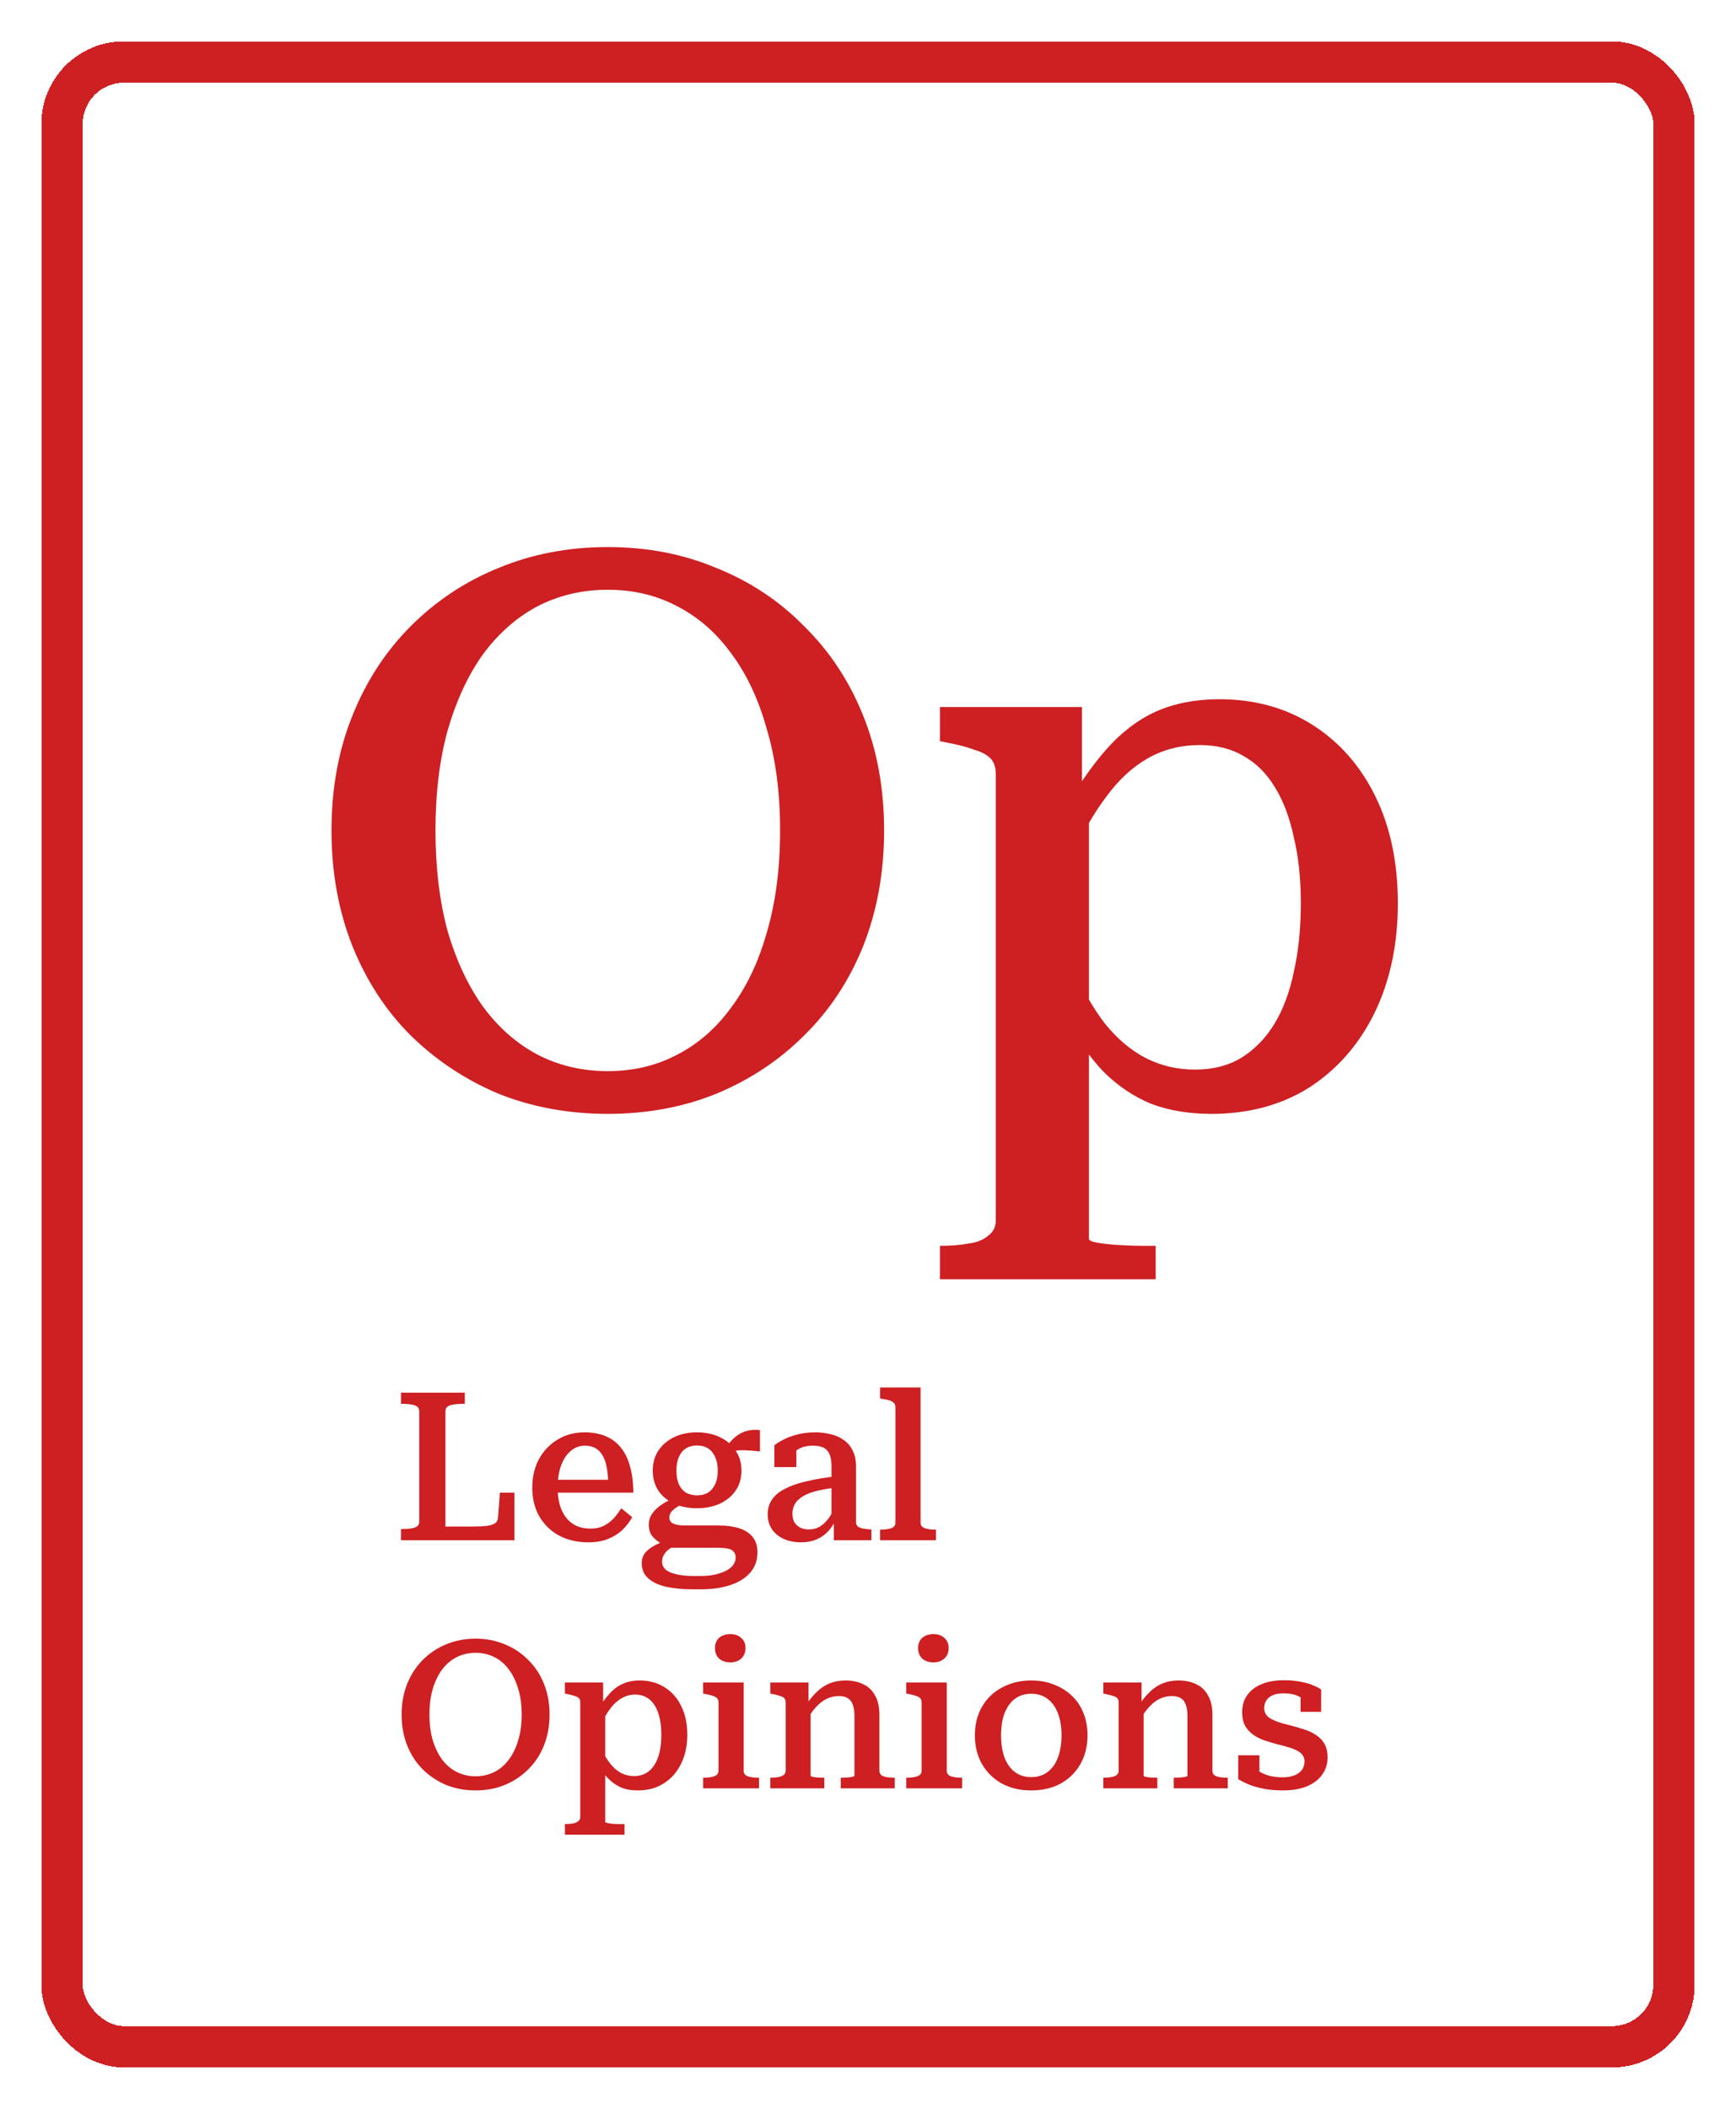
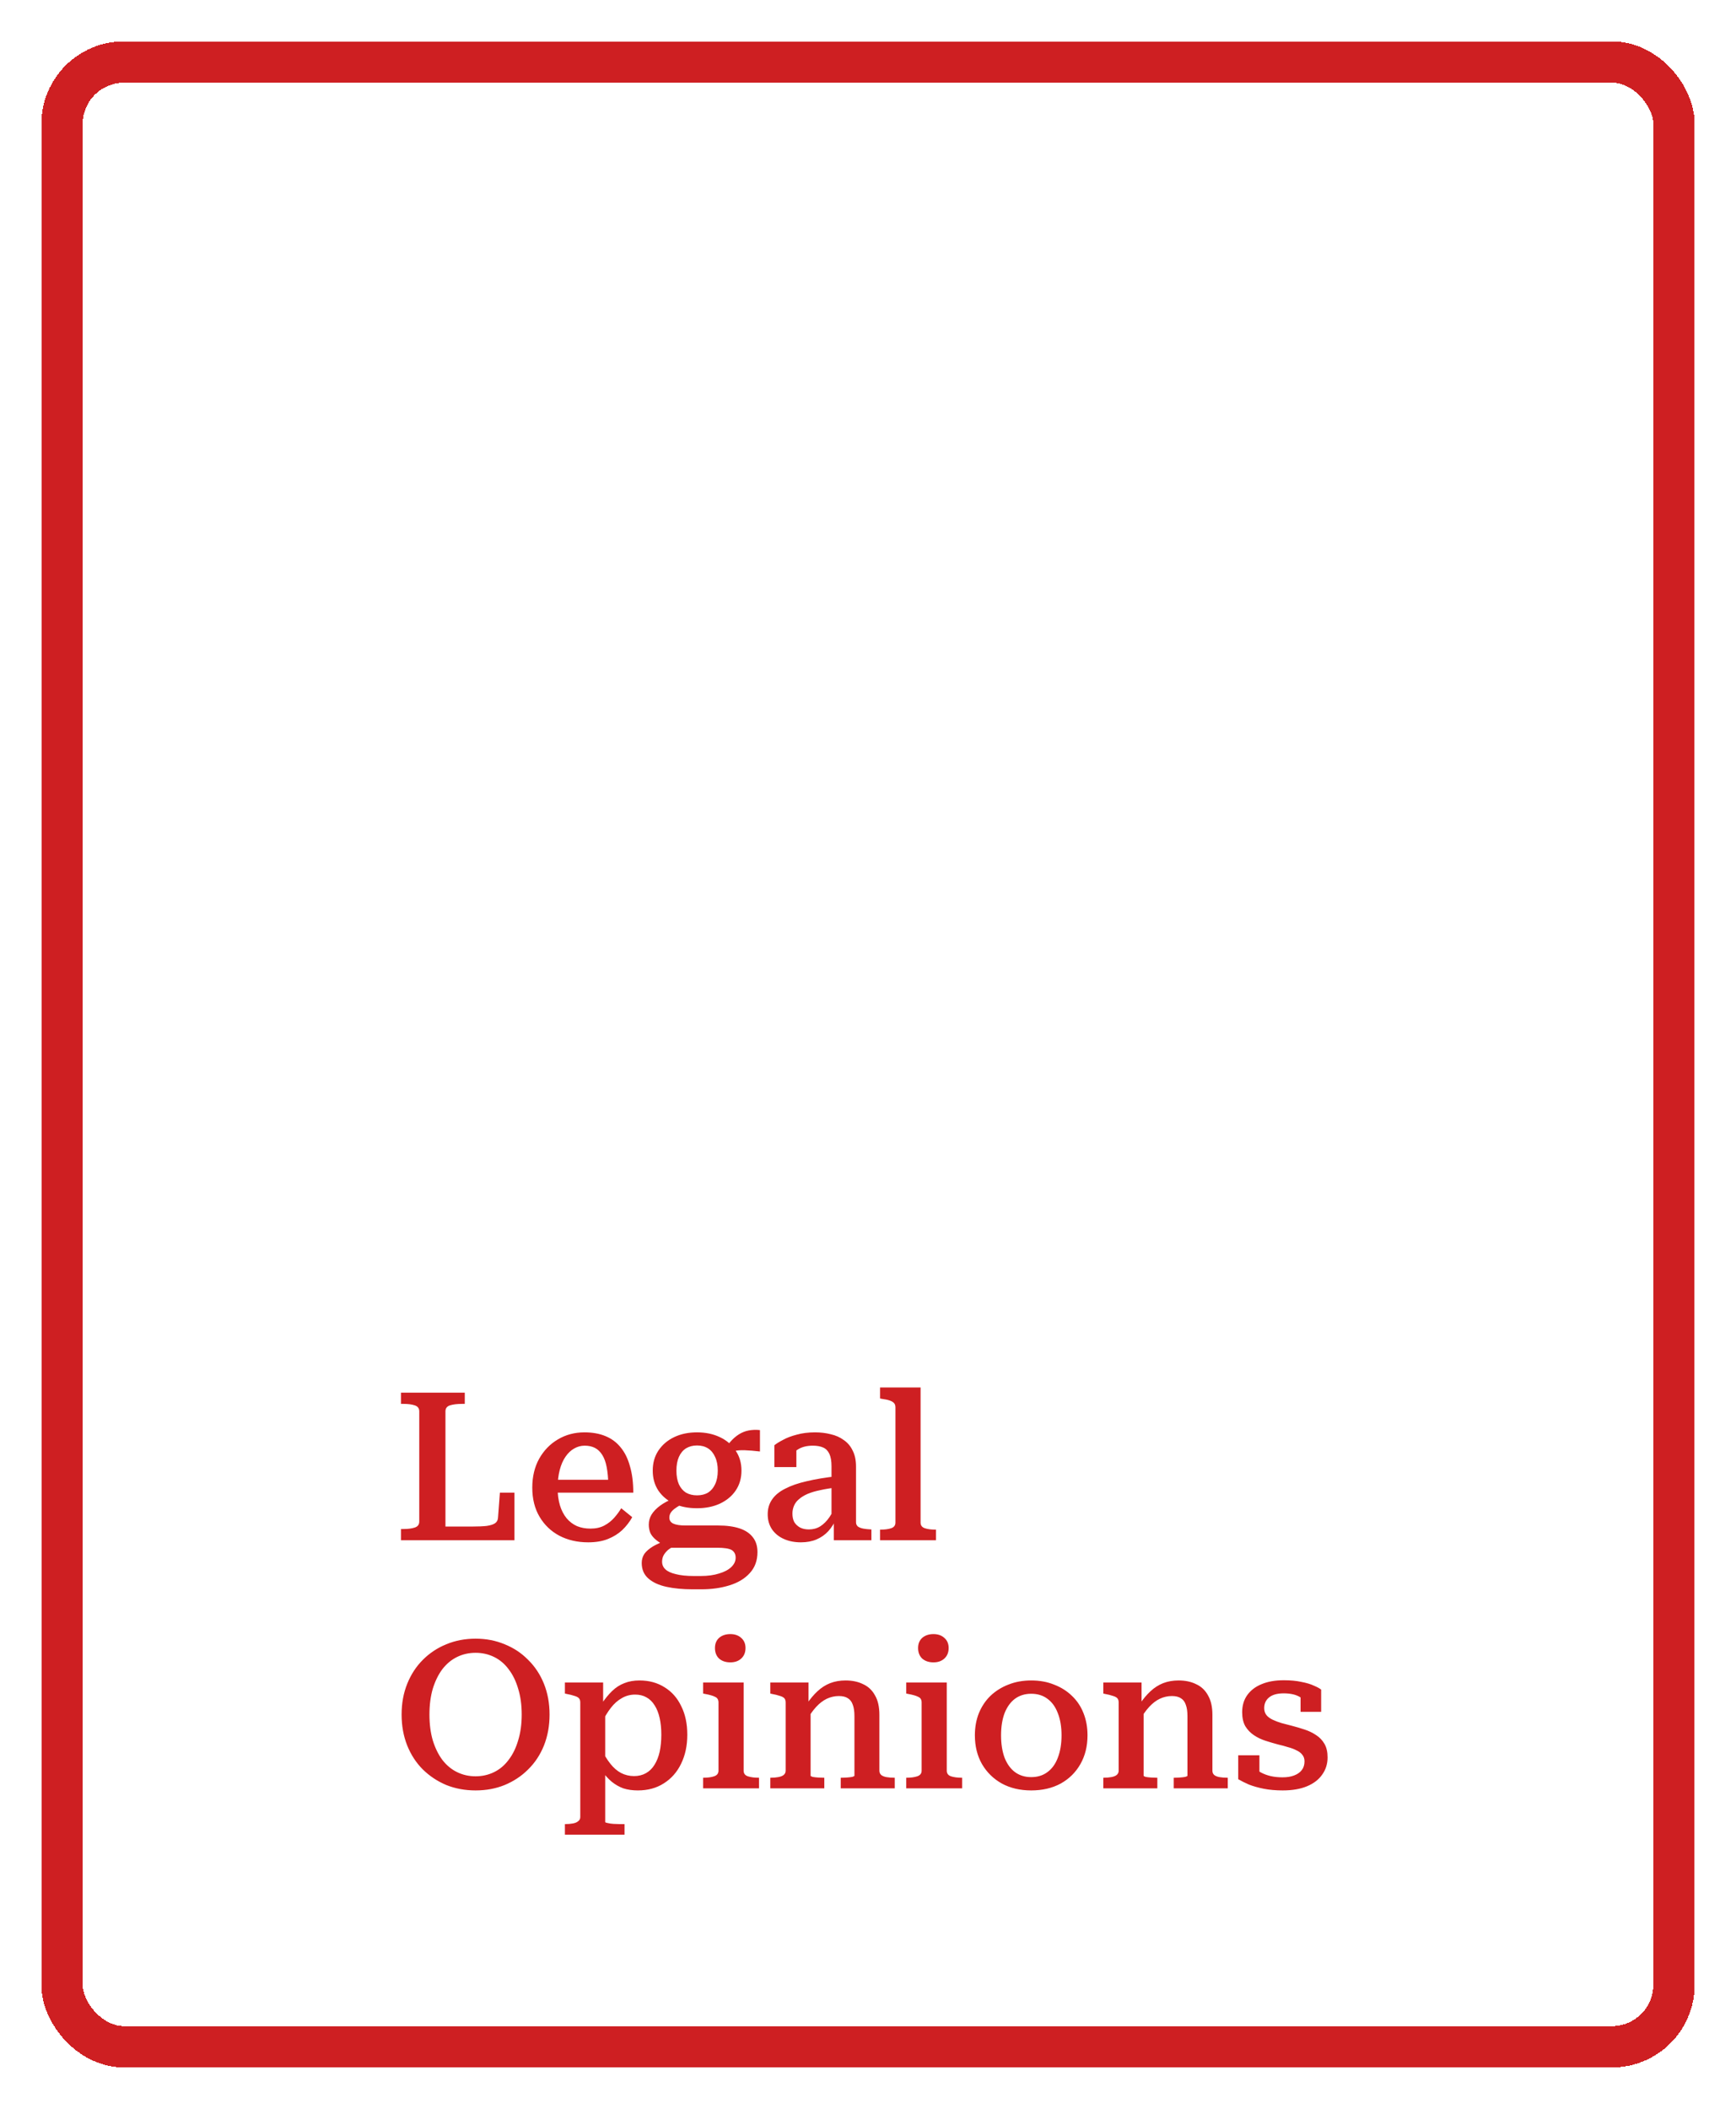
<svg xmlns="http://www.w3.org/2000/svg" width="168" height="204" viewBox="0 0 168 204" fill="none">
  <g filter="url(#filter0_d_1958_4142)">
-     <rect x="4" width="160" height="196" rx="8" fill="white" shape-rendering="crispEdges" />
    <rect x="6" y="2" width="156" height="192" rx="6" stroke="#CE1F22" stroke-width="4" shape-rendering="crispEdges" />
-     <path d="M58.819 103.751C55.013 103.751 51.483 103.1 48.228 101.798C45.023 100.446 42.194 98.569 39.741 96.165C37.337 93.761 35.459 90.882 34.108 87.527C32.755 84.122 32.08 80.392 32.08 76.336C32.08 72.28 32.755 68.575 34.108 65.22C35.459 61.865 37.337 58.986 39.741 56.582C42.194 54.128 45.023 52.251 48.228 50.949C51.483 49.597 55.013 48.921 58.819 48.921C62.624 48.921 66.129 49.597 69.334 50.949C72.589 52.251 75.418 54.128 77.822 56.582C80.275 58.986 82.178 61.865 83.53 65.22C84.882 68.575 85.558 72.28 85.558 76.336C85.558 80.392 84.882 84.122 83.53 87.527C82.178 90.882 80.275 93.761 77.822 96.165C75.418 98.569 72.589 100.446 69.334 101.798C66.129 103.1 62.624 103.751 58.819 103.751ZM58.819 99.62C61.272 99.62 63.501 99.094 65.503 98.043C67.556 96.991 69.309 95.464 70.761 93.461C72.263 91.458 73.415 89.029 74.216 86.175C75.067 83.271 75.493 79.991 75.493 76.336C75.493 72.681 75.067 69.426 74.216 66.572C73.415 63.667 72.263 61.214 70.761 59.211C69.309 57.208 67.556 55.681 65.503 54.629C63.501 53.578 61.272 53.052 58.819 53.052C56.365 53.052 54.112 53.578 52.059 54.629C50.056 55.681 48.303 57.208 46.801 59.211C45.349 61.214 44.197 63.667 43.346 66.572C42.545 69.426 42.144 72.681 42.144 76.336C42.144 79.991 42.545 83.271 43.346 86.175C44.197 89.029 45.349 91.458 46.801 93.461C48.303 95.464 50.056 96.991 52.059 98.043C54.112 99.094 56.365 99.62 58.819 99.62ZM111.84 119.75H90.96V116.52H91.035C92.036 116.52 92.938 116.445 93.739 116.294C94.54 116.194 95.166 115.944 95.617 115.543C96.117 115.193 96.368 114.692 96.368 114.041V70.928C96.368 70.227 96.192 69.701 95.842 69.351C95.492 69 94.966 68.725 94.265 68.525C93.614 68.274 92.763 68.049 91.711 67.849L90.96 67.698V64.394H104.705V73.632L105.381 74.008V115.844C105.381 115.994 105.656 116.119 106.207 116.219C106.808 116.32 107.509 116.395 108.31 116.445C109.111 116.495 109.837 116.52 110.488 116.52H111.84V119.75ZM117.248 103.751C115.045 103.751 113.092 103.426 111.39 102.775C109.687 102.074 108.135 101.022 106.733 99.62C105.381 98.168 104.054 96.29 102.752 93.987L103.729 89.33C104.68 91.583 105.731 93.461 106.883 94.963C108.085 96.465 109.412 97.592 110.864 98.343C112.316 99.094 113.918 99.47 115.671 99.47C117.374 99.47 118.851 99.094 120.103 98.343C121.404 97.542 122.481 96.44 123.332 95.038C124.184 93.636 124.809 91.959 125.21 90.006C125.661 88.003 125.886 85.8 125.886 83.396C125.886 80.993 125.661 78.865 125.21 77.012C124.809 75.109 124.209 73.507 123.407 72.205C122.606 70.853 121.58 69.826 120.328 69.125C119.126 68.424 117.724 68.074 116.122 68.074C114.269 68.074 112.592 68.499 111.089 69.351C109.587 70.202 108.235 71.454 107.033 73.106C105.832 74.709 104.705 76.661 103.653 78.965L102.827 74.608C104.229 72.155 105.631 70.127 107.033 68.525C108.486 66.872 110.088 65.645 111.84 64.844C113.643 64.043 115.696 63.642 117.999 63.642C121.404 63.642 124.409 64.469 127.013 66.121C129.616 67.773 131.644 70.077 133.097 73.031C134.549 75.985 135.275 79.441 135.275 83.396C135.275 87.352 134.524 90.882 133.021 93.987C131.519 97.041 129.416 99.445 126.712 101.197C124.008 102.9 120.854 103.751 117.248 103.751Z" fill="#CE1F22" />
    <path d="M44.978 130.722V131.808H44.737C44.254 131.808 43.859 131.855 43.55 131.949C43.255 132.042 43.108 132.237 43.108 132.532V143.673H45.742C46.305 143.673 46.761 143.653 47.11 143.612C47.472 143.559 47.74 143.472 47.914 143.351C48.089 143.23 48.182 143.049 48.196 142.808L48.377 140.395H49.784V145H38.804V143.914H39.026C39.481 143.914 39.85 143.867 40.132 143.773C40.427 143.679 40.574 143.485 40.574 143.19V132.532C40.574 132.237 40.427 132.042 40.132 131.949C39.85 131.855 39.481 131.808 39.026 131.808H38.804V130.722H44.978ZM53.965 139.952C53.965 140.569 54.038 141.125 54.186 141.622C54.333 142.104 54.548 142.52 54.829 142.868C55.111 143.204 55.446 143.458 55.835 143.633C56.224 143.793 56.659 143.874 57.142 143.874C57.665 143.874 58.114 143.773 58.489 143.572C58.865 143.371 59.186 143.116 59.455 142.808C59.723 142.5 59.944 142.198 60.118 141.903L61.184 142.768C60.929 143.224 60.608 143.639 60.219 144.015C59.83 144.377 59.367 144.665 58.831 144.879C58.295 145.094 57.658 145.201 56.921 145.201C55.875 145.201 54.943 144.987 54.125 144.558C53.321 144.129 52.684 143.519 52.215 142.728C51.746 141.937 51.511 140.998 51.511 139.912C51.511 138.853 51.732 137.921 52.175 137.117C52.63 136.312 53.234 135.689 53.985 135.247C54.749 134.791 55.607 134.563 56.559 134.563C57.336 134.563 58.013 134.684 58.59 134.925C59.18 135.166 59.669 135.528 60.058 136.011C60.46 136.493 60.762 137.103 60.963 137.841C61.177 138.565 61.285 139.416 61.285 140.395H53.602V139.148H59.394L58.871 139.651C58.858 138.98 58.804 138.404 58.71 137.921C58.617 137.439 58.476 137.05 58.288 136.755C58.1 136.447 57.866 136.219 57.584 136.071C57.303 135.924 56.968 135.85 56.579 135.85C56.217 135.85 55.875 135.944 55.553 136.132C55.245 136.306 54.97 136.567 54.729 136.916C54.487 137.264 54.3 137.693 54.166 138.203C54.032 138.712 53.965 139.295 53.965 139.952ZM73.544 136.413C72.981 136.346 72.492 136.306 72.076 136.292C71.661 136.279 71.312 136.306 71.031 136.373C70.749 136.426 70.514 136.547 70.327 136.735L70.025 136.493C70.213 136.105 70.427 135.77 70.669 135.488C70.923 135.193 71.198 134.952 71.493 134.764C71.788 134.576 72.103 134.449 72.438 134.382C72.787 134.315 73.156 134.301 73.544 134.342V136.413ZM67.451 141.903C66.606 141.903 65.862 141.756 65.219 141.461C64.575 141.152 64.073 140.73 63.711 140.194C63.349 139.644 63.168 139.001 63.168 138.263C63.168 137.526 63.349 136.882 63.711 136.333C64.086 135.77 64.595 135.334 65.239 135.025C65.882 134.717 66.62 134.563 67.451 134.563C68.282 134.563 69.02 134.717 69.663 135.025C70.32 135.334 70.829 135.77 71.192 136.333C71.567 136.882 71.755 137.526 71.755 138.263C71.755 139.001 71.567 139.644 71.192 140.194C70.829 140.73 70.32 141.152 69.663 141.461C69.02 141.756 68.282 141.903 67.451 141.903ZM67.451 140.656C67.867 140.656 68.222 140.569 68.517 140.395C68.812 140.207 69.04 139.939 69.201 139.59C69.375 139.228 69.462 138.786 69.462 138.263C69.462 137.74 69.375 137.298 69.201 136.936C69.04 136.574 68.812 136.299 68.517 136.111C68.222 135.924 67.867 135.83 67.451 135.83C67.049 135.83 66.694 135.924 66.385 136.111C66.09 136.299 65.862 136.574 65.701 136.936C65.541 137.298 65.46 137.74 65.46 138.263C65.46 138.786 65.541 139.228 65.701 139.59C65.862 139.939 66.09 140.207 66.385 140.395C66.694 140.569 67.049 140.656 67.451 140.656ZM67.009 149.746C66.07 149.746 65.232 149.666 64.495 149.505C63.758 149.344 63.174 149.076 62.745 148.7C62.316 148.325 62.102 147.822 62.102 147.192C62.102 146.87 62.189 146.575 62.363 146.307C62.551 146.052 62.833 145.811 63.208 145.583C63.583 145.369 64.066 145.154 64.656 144.94L65.42 145.483C65.098 145.63 64.837 145.784 64.636 145.945C64.448 146.119 64.307 146.294 64.213 146.468C64.12 146.656 64.073 146.857 64.073 147.071C64.073 147.366 64.18 147.614 64.394 147.815C64.609 148.016 64.944 148.171 65.4 148.278C65.856 148.399 66.439 148.459 67.149 148.459H67.813C68.497 148.459 69.087 148.378 69.583 148.218C70.092 148.07 70.488 147.862 70.769 147.594C71.051 147.326 71.192 147.024 71.192 146.689C71.192 146.354 71.064 146.106 70.809 145.945C70.555 145.798 70.079 145.724 69.382 145.724H64.676L64.595 145.644C64.153 145.429 63.798 145.215 63.53 145C63.261 144.785 63.067 144.558 62.946 144.316C62.839 144.062 62.785 143.787 62.785 143.492C62.785 143.143 62.873 142.821 63.047 142.526C63.235 142.218 63.51 141.93 63.871 141.662C64.234 141.394 64.683 141.152 65.219 140.938L66.104 141.481C65.822 141.601 65.581 141.735 65.38 141.883C65.179 142.017 65.024 142.164 64.917 142.325C64.823 142.473 64.776 142.634 64.776 142.808C64.776 143.076 64.904 143.271 65.159 143.391C65.427 143.512 65.815 143.572 66.325 143.572H69.482C70.313 143.572 71.01 143.666 71.574 143.854C72.137 144.041 72.566 144.33 72.861 144.718C73.156 145.094 73.303 145.57 73.303 146.146C73.303 146.964 73.055 147.641 72.559 148.177C72.076 148.714 71.419 149.109 70.588 149.364C69.77 149.619 68.865 149.746 67.873 149.746H67.009ZM80.991 138.806V139.892C80.388 139.959 79.851 140.046 79.382 140.153C78.913 140.247 78.504 140.368 78.155 140.515C77.82 140.663 77.545 140.831 77.331 141.018C77.116 141.193 76.956 141.4 76.848 141.642C76.741 141.883 76.687 142.144 76.687 142.426C76.687 142.748 76.748 143.023 76.868 143.25C77.002 143.465 77.19 143.639 77.431 143.773C77.673 143.894 77.954 143.954 78.276 143.954C78.692 143.954 79.06 143.854 79.382 143.653C79.717 143.438 80.012 143.143 80.267 142.768C80.535 142.379 80.763 141.923 80.951 141.4V142.848C80.75 143.331 80.488 143.753 80.166 144.115C79.845 144.464 79.463 144.732 79.02 144.92C78.578 145.107 78.075 145.201 77.512 145.201C76.895 145.201 76.346 145.094 75.863 144.879C75.38 144.665 74.998 144.356 74.717 143.954C74.435 143.539 74.294 143.049 74.294 142.486C74.294 141.937 74.435 141.461 74.717 141.058C74.998 140.643 75.42 140.294 75.984 140.013C76.547 139.718 77.244 139.476 78.075 139.289C78.919 139.088 79.891 138.927 80.991 138.806ZM80.689 145V142.909L80.468 142.868V137.841C80.468 137.345 80.401 136.949 80.267 136.654C80.133 136.359 79.932 136.152 79.664 136.031C79.395 135.91 79.06 135.85 78.658 135.85C78.068 135.85 77.579 135.977 77.19 136.232C76.801 136.473 76.493 136.768 76.265 137.117C76.211 136.956 76.191 136.815 76.205 136.695C76.231 136.561 76.278 136.44 76.346 136.333C76.426 136.212 76.526 136.111 76.647 136.031C76.768 135.951 76.909 135.89 77.069 135.85V137.921H74.938V135.81C75.139 135.649 75.42 135.475 75.782 135.287C76.144 135.086 76.587 134.918 77.11 134.784C77.632 134.637 78.222 134.563 78.879 134.563C79.416 134.563 79.918 134.623 80.388 134.744C80.87 134.851 81.293 135.039 81.654 135.307C82.03 135.562 82.318 135.904 82.519 136.333C82.734 136.748 82.841 137.264 82.841 137.881V143.271C82.841 143.431 82.901 143.565 83.022 143.673C83.156 143.767 83.33 143.834 83.545 143.874C83.759 143.914 84.007 143.941 84.289 143.954H84.329V145H80.689ZM89.088 130.219V143.291C89.088 143.559 89.222 143.74 89.49 143.834C89.758 143.927 90.107 143.974 90.536 143.974H90.576V145H85.166V143.974H85.207C85.636 143.974 85.984 143.927 86.252 143.834C86.521 143.74 86.655 143.559 86.655 143.291V132.15C86.655 131.962 86.608 131.821 86.514 131.727C86.433 131.634 86.299 131.553 86.112 131.486C85.924 131.419 85.676 131.365 85.368 131.325L85.166 131.285V130.219H89.088ZM46.024 169.201C45.005 169.201 44.06 169.027 43.188 168.678C42.33 168.316 41.573 167.814 40.916 167.17C40.272 166.526 39.77 165.756 39.408 164.857C39.046 163.946 38.865 162.947 38.865 161.861C38.865 160.775 39.046 159.783 39.408 158.885C39.77 157.986 40.272 157.216 40.916 156.572C41.573 155.915 42.33 155.412 43.188 155.064C44.06 154.702 45.005 154.521 46.024 154.521C47.043 154.521 47.981 154.702 48.839 155.064C49.711 155.412 50.468 155.915 51.112 156.572C51.769 157.216 52.278 157.986 52.64 158.885C53.002 159.783 53.183 160.775 53.183 161.861C53.183 162.947 53.002 163.946 52.64 164.857C52.278 165.756 51.769 166.526 51.112 167.17C50.468 167.814 49.711 168.316 48.839 168.678C47.981 169.027 47.043 169.201 46.024 169.201ZM46.024 167.834C46.667 167.834 47.264 167.7 47.814 167.431C48.363 167.163 48.833 166.768 49.221 166.245C49.624 165.722 49.932 165.092 50.146 164.355C50.374 163.617 50.488 162.786 50.488 161.861C50.488 160.936 50.374 160.105 50.146 159.367C49.932 158.63 49.624 158 49.221 157.477C48.833 156.954 48.363 156.559 47.814 156.29C47.264 156.022 46.667 155.888 46.024 155.888C45.38 155.888 44.784 156.022 44.234 156.29C43.684 156.559 43.209 156.954 42.806 157.477C42.417 158 42.109 158.63 41.881 159.367C41.667 160.105 41.559 160.936 41.559 161.861C41.559 162.786 41.667 163.617 41.881 164.355C42.109 165.092 42.417 165.722 42.806 166.245C43.209 166.768 43.684 167.163 44.234 167.431C44.784 167.7 45.38 167.834 46.024 167.834ZM60.439 173.485H54.668V172.459H54.688C54.969 172.459 55.217 172.439 55.432 172.399C55.66 172.358 55.834 172.285 55.955 172.177C56.089 172.084 56.156 171.949 56.156 171.775V160.695C56.156 160.507 56.109 160.366 56.015 160.272C55.921 160.178 55.774 160.105 55.573 160.051C55.385 159.984 55.144 159.924 54.849 159.87L54.668 159.83V158.764H58.368V161.358L58.569 161.539V172.258C58.569 172.298 58.65 172.332 58.81 172.358C58.971 172.399 59.159 172.425 59.373 172.439C59.588 172.452 59.782 172.459 59.957 172.459H60.439V173.485ZM61.726 169.201C61.203 169.201 60.734 169.134 60.319 169C59.916 168.853 59.541 168.638 59.193 168.356C58.844 168.062 58.509 167.686 58.187 167.23V165.199C58.468 165.762 58.763 166.238 59.072 166.627C59.38 167.016 59.722 167.311 60.097 167.512C60.486 167.713 60.908 167.814 61.364 167.814C61.793 167.814 62.175 167.72 62.511 167.532C62.846 167.344 63.121 167.076 63.335 166.728C63.563 166.366 63.731 165.943 63.838 165.461C63.945 164.965 63.999 164.415 63.999 163.812C63.999 163.208 63.945 162.672 63.838 162.203C63.731 161.72 63.57 161.311 63.355 160.976C63.141 160.628 62.873 160.366 62.551 160.192C62.242 160.018 61.88 159.93 61.465 159.93C60.996 159.93 60.567 160.044 60.178 160.272C59.789 160.487 59.434 160.802 59.112 161.217C58.79 161.633 58.482 162.142 58.187 162.746V160.876C58.535 160.353 58.884 159.924 59.233 159.589C59.595 159.24 59.99 158.985 60.419 158.824C60.848 158.65 61.337 158.563 61.887 158.563C62.812 158.563 63.623 158.784 64.32 159.227C65.018 159.656 65.554 160.266 65.929 161.057C66.318 161.834 66.513 162.753 66.513 163.812C66.513 164.871 66.311 165.809 65.909 166.627C65.52 167.431 64.964 168.062 64.24 168.517C63.529 168.973 62.692 169.201 61.726 169.201ZM70.678 156.813C70.236 156.813 69.874 156.693 69.592 156.451C69.324 156.197 69.19 155.855 69.19 155.426C69.19 155.01 69.324 154.682 69.592 154.44C69.874 154.199 70.236 154.078 70.678 154.078C71.107 154.078 71.456 154.199 71.724 154.44C72.005 154.682 72.146 155.01 72.146 155.426C72.146 155.855 72.005 156.197 71.724 156.451C71.456 156.693 71.107 156.813 70.678 156.813ZM71.965 158.764V167.291C71.965 167.559 72.099 167.74 72.367 167.834C72.649 167.927 73.004 167.974 73.433 167.974H73.453V169H68.043V167.974H68.064C68.493 167.974 68.841 167.927 69.109 167.834C69.391 167.74 69.532 167.559 69.532 167.291V160.695C69.532 160.426 69.424 160.245 69.21 160.152C69.009 160.044 68.687 159.951 68.245 159.87L68.043 159.83V158.764H71.965ZM74.544 169V167.974H74.564C74.846 167.974 75.094 167.954 75.308 167.914C75.536 167.874 75.71 167.807 75.831 167.713C75.965 167.606 76.032 167.465 76.032 167.291V160.695C76.032 160.507 75.985 160.366 75.891 160.272C75.797 160.178 75.65 160.105 75.449 160.051C75.261 159.984 75.02 159.924 74.725 159.87L74.544 159.83V158.764H78.244V160.916L78.445 161.077V167.773C78.445 167.814 78.512 167.854 78.646 167.894C78.794 167.921 78.968 167.941 79.169 167.954C79.37 167.968 79.551 167.974 79.712 167.974H79.772V169H74.544ZM86.59 169H81.361V167.974H81.381C81.556 167.974 81.743 167.968 81.944 167.954C82.145 167.941 82.32 167.921 82.467 167.894C82.615 167.854 82.688 167.814 82.688 167.773V162.022C82.688 161.566 82.635 161.197 82.528 160.916C82.434 160.634 82.279 160.426 82.065 160.292C81.85 160.145 81.556 160.071 81.18 160.071C80.778 160.071 80.389 160.158 80.014 160.333C79.652 160.507 79.31 160.768 78.988 161.117C78.666 161.465 78.358 161.901 78.063 162.424V160.855C78.398 160.359 78.747 159.944 79.109 159.609C79.484 159.26 79.893 158.999 80.336 158.824C80.791 158.65 81.287 158.563 81.824 158.563C82.481 158.563 83.05 158.684 83.533 158.925C84.029 159.153 84.411 159.515 84.679 160.011C84.961 160.493 85.102 161.117 85.102 161.881V167.291C85.102 167.465 85.162 167.606 85.283 167.713C85.403 167.807 85.571 167.874 85.785 167.914C86.013 167.954 86.268 167.974 86.55 167.974H86.59V169ZM90.336 156.813C89.894 156.813 89.532 156.693 89.25 156.451C88.982 156.197 88.848 155.855 88.848 155.426C88.848 155.01 88.982 154.682 89.25 154.44C89.532 154.199 89.894 154.078 90.336 154.078C90.765 154.078 91.114 154.199 91.382 154.44C91.663 154.682 91.804 155.01 91.804 155.426C91.804 155.855 91.663 156.197 91.382 156.451C91.114 156.693 90.765 156.813 90.336 156.813ZM91.623 158.764V167.291C91.623 167.559 91.757 167.74 92.025 167.834C92.307 167.927 92.662 167.974 93.091 167.974H93.111V169H87.702V167.974H87.722C88.151 167.974 88.499 167.927 88.768 167.834C89.049 167.74 89.19 167.559 89.19 167.291V160.695C89.19 160.426 89.083 160.245 88.868 160.152C88.667 160.044 88.345 159.951 87.903 159.87L87.702 159.83V158.764H91.623ZM105.243 163.872C105.243 164.918 105.015 165.843 104.559 166.647C104.103 167.452 103.466 168.082 102.648 168.537C101.831 168.98 100.879 169.201 99.793 169.201C98.72 169.201 97.775 168.98 96.957 168.537C96.139 168.082 95.496 167.452 95.027 166.647C94.571 165.843 94.343 164.918 94.343 163.872C94.343 163.094 94.47 162.384 94.725 161.74C94.993 161.083 95.369 160.52 95.851 160.051C96.347 159.582 96.924 159.22 97.581 158.965C98.251 158.697 98.988 158.563 99.793 158.563C100.611 158.563 101.348 158.697 102.005 158.965C102.675 159.22 103.252 159.582 103.734 160.051C104.23 160.52 104.606 161.083 104.86 161.74C105.115 162.384 105.243 163.094 105.243 163.872ZM96.877 163.872C96.877 164.703 96.991 165.427 97.219 166.044C97.46 166.647 97.795 167.11 98.224 167.431C98.667 167.753 99.189 167.914 99.793 167.914C100.409 167.914 100.932 167.753 101.361 167.431C101.804 167.11 102.139 166.647 102.367 166.044C102.608 165.427 102.729 164.703 102.729 163.872C102.729 163.041 102.608 162.323 102.367 161.72C102.139 161.117 101.804 160.654 101.361 160.333C100.932 160.011 100.409 159.85 99.793 159.85C99.189 159.85 98.667 160.011 98.224 160.333C97.795 160.654 97.46 161.117 97.219 161.72C96.991 162.323 96.877 163.041 96.877 163.872ZM106.771 169V167.974H106.791C107.073 167.974 107.321 167.954 107.535 167.914C107.763 167.874 107.937 167.807 108.058 167.713C108.192 167.606 108.259 167.465 108.259 167.291V160.695C108.259 160.507 108.212 160.366 108.118 160.272C108.024 160.178 107.877 160.105 107.676 160.051C107.488 159.984 107.247 159.924 106.952 159.87L106.771 159.83V158.764H110.471V160.916L110.672 161.077V167.773C110.672 167.814 110.739 167.854 110.873 167.894C111.021 167.921 111.195 167.941 111.396 167.954C111.597 167.968 111.778 167.974 111.939 167.974H112V169H106.771ZM118.817 169H113.588V167.974H113.608C113.783 167.974 113.97 167.968 114.171 167.954C114.372 167.941 114.547 167.921 114.694 167.894C114.842 167.854 114.915 167.814 114.915 167.773V162.022C114.915 161.566 114.862 161.197 114.755 160.916C114.661 160.634 114.507 160.426 114.292 160.292C114.078 160.145 113.783 160.071 113.407 160.071C113.005 160.071 112.616 160.158 112.241 160.333C111.879 160.507 111.537 160.768 111.215 161.117C110.893 161.465 110.585 161.901 110.29 162.424V160.855C110.625 160.359 110.974 159.944 111.336 159.609C111.711 159.26 112.12 158.999 112.563 158.824C113.018 158.65 113.514 158.563 114.051 158.563C114.708 158.563 115.277 158.684 115.76 158.925C116.256 159.153 116.638 159.515 116.906 160.011C117.188 160.493 117.329 161.117 117.329 161.881V167.291C117.329 167.465 117.389 167.606 117.51 167.713C117.63 167.807 117.798 167.874 118.012 167.914C118.24 167.954 118.495 167.974 118.777 167.974H118.817V169ZM126.243 166.386C126.243 166.131 126.17 165.916 126.022 165.742C125.888 165.568 125.7 165.427 125.459 165.32C125.231 165.199 124.963 165.099 124.655 165.018C124.36 164.924 124.038 164.837 123.689 164.757C123.287 164.65 122.878 164.529 122.463 164.395C122.047 164.261 121.672 164.08 121.337 163.852C121.001 163.624 120.726 163.336 120.512 162.987C120.311 162.625 120.21 162.176 120.21 161.64C120.21 160.996 120.371 160.447 120.693 159.991C121.028 159.522 121.491 159.166 122.081 158.925C122.684 158.67 123.401 158.543 124.232 158.543C124.889 158.543 125.459 158.596 125.942 158.704C126.438 158.798 126.84 158.918 127.148 159.066C127.47 159.2 127.705 159.327 127.852 159.448V161.6H125.861V159.77C126.022 159.77 126.156 159.796 126.263 159.85C126.371 159.89 126.444 159.957 126.485 160.051C126.525 160.145 126.545 160.252 126.545 160.373C126.545 160.493 126.518 160.614 126.465 160.735C126.317 160.534 126.129 160.366 125.901 160.232C125.687 160.085 125.439 159.977 125.157 159.91C124.876 159.843 124.568 159.81 124.232 159.81C123.602 159.81 123.126 159.944 122.805 160.212C122.496 160.467 122.342 160.809 122.342 161.238C122.342 161.506 122.416 161.734 122.563 161.921C122.711 162.096 122.912 162.243 123.167 162.364C123.421 162.484 123.703 162.592 124.011 162.685C124.333 162.766 124.668 162.853 125.017 162.947C125.432 163.054 125.841 163.175 126.243 163.309C126.659 163.443 127.034 163.624 127.369 163.852C127.705 164.066 127.973 164.348 128.174 164.696C128.375 165.045 128.476 165.481 128.476 166.004C128.476 166.634 128.301 167.19 127.953 167.673C127.618 168.155 127.128 168.531 126.485 168.799C125.841 169.067 125.057 169.201 124.132 169.201C123.461 169.201 122.851 169.147 122.302 169.04C121.766 168.933 121.29 168.799 120.874 168.638C120.472 168.464 120.123 168.289 119.828 168.115V165.803H121.879V168.276C121.652 168.155 121.477 168.035 121.357 167.914C121.249 167.78 121.176 167.653 121.135 167.532C121.095 167.398 121.088 167.271 121.115 167.15C121.142 167.029 121.189 166.922 121.256 166.828C121.471 167.083 121.719 167.291 122 167.452C122.295 167.612 122.617 167.733 122.965 167.814C123.314 167.894 123.696 167.934 124.112 167.934C124.554 167.934 124.929 167.874 125.238 167.753C125.56 167.633 125.808 167.458 125.982 167.23C126.156 167.002 126.243 166.721 126.243 166.386Z" fill="#CE1F22" />
  </g>
  <defs>
    <filter id="filter0_d_1958_4142" x="0" y="0" width="168" height="204" filterUnits="userSpaceOnUse" color-interpolation-filters="sRGB">
      <feFlood flood-opacity="0" result="BackgroundImageFix" />
      <feColorMatrix in="SourceAlpha" type="matrix" values="0 0 0 0 0 0 0 0 0 0 0 0 0 0 0 0 0 0 127 0" result="hardAlpha" />
      <feOffset dy="4" />
      <feGaussianBlur stdDeviation="2" />
      <feComposite in2="hardAlpha" operator="out" />
      <feColorMatrix type="matrix" values="0 0 0 0 0 0 0 0 0 0 0 0 0 0 0 0 0 0 0.25 0" />
      <feBlend mode="normal" in2="BackgroundImageFix" result="effect1_dropShadow_1958_4142" />
      <feBlend mode="normal" in="SourceGraphic" in2="effect1_dropShadow_1958_4142" result="shape" />
    </filter>
  </defs>
</svg>